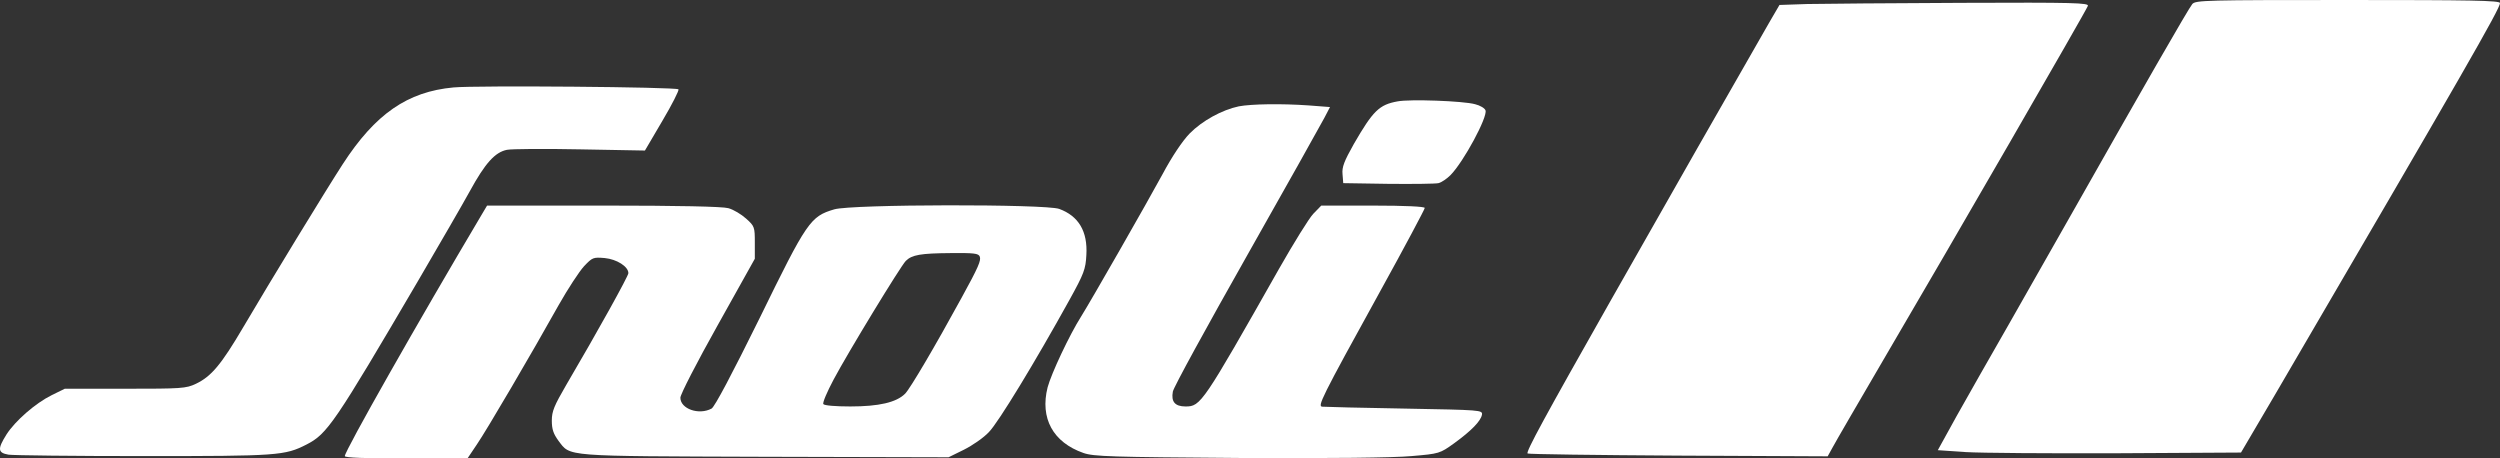
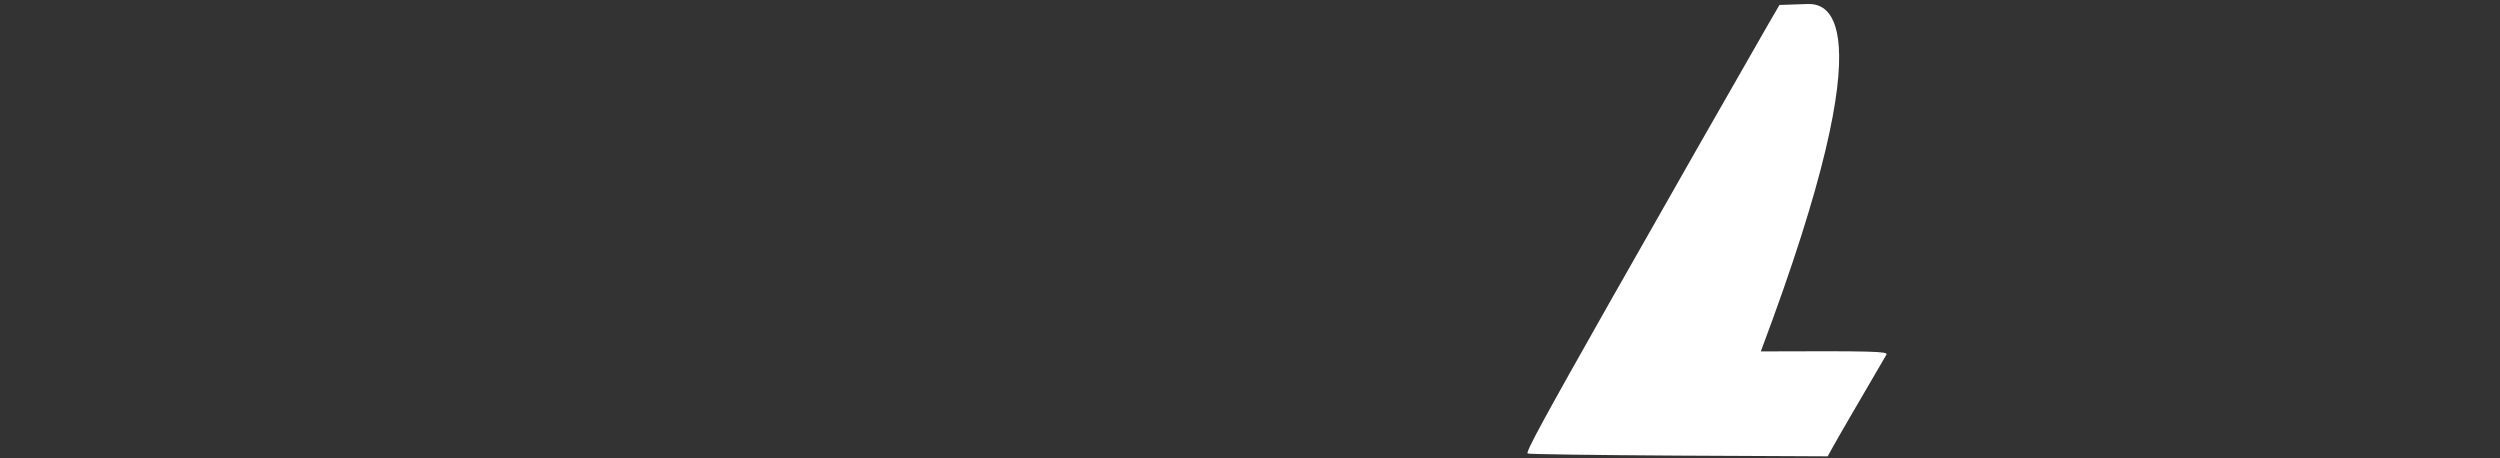
<svg xmlns="http://www.w3.org/2000/svg" version="1.1" id="Layer_1" x="0px" y="0px" width="528.911px" height="96.992px" viewBox="0.089 0 528.911 96.992" xml:space="preserve">
  <rect x="0.089" y="0" width="528.911" height="96.992" fill="#333333" stroke="none" />
  <g transform="translate(0,194) scale(0.1,-0.1)">
-     <path fill="#FFFFFF" d="M4639.055,1931.499c-7.5-8.496-108.491-184.482-253.975-441.46   c-36.504-64.497-97.495-171.484-134.99-237.48c-37.998-65.996-86.997-152.49-109.492-192.485l-40-72.495l58.496-3.999   c31.997-2.002,176.484-3.003,320.977-2.5l261.973,1.499l73.496,124.99c397.964,680.947,474.463,813.931,474.463,825.933   c0,5.498-61.997,6.499-321.475,6.499C4668.054,1940,4646.052,1939.502,4639.055,1931.499z" />
-     <path fill="#FFFFFF" d="M3824.123,1931.499l-58.496-1.997l-20.996-35.996c-50.498-87.495-246.479-430.967-336.973-590.952   c-140.488-247.979-178.486-317.974-174.985-321.978c1.997-1.494,145.488-3.496,318.975-4.492l315.972-1.499l10.498,18.994   c5.498,10.498,56.997,98.989,113.989,196.484c134.492,228.979,422.466,727.437,425.967,737.437c2.5,6.499-28.496,7.5-265.977,6.499   C4003.605,1933.501,3856.12,1932.002,3824.123,1931.499z" />
-     <path fill="#FFFFFF" d="M960.364,1755.014c-97.49-8.999-165.488-55.996-234.482-162.485   c-34.995-53.994-153.486-247.979-210.479-344.971c-46.494-78.994-67.495-103.989-99.99-119.492   c-21.001-10-30.503-10.498-149.99-10.498h-127.49l-27.495-13.501c-34.497-16.992-77.495-54.492-95.991-83.491   c-18.999-30.498-18.501-38.496,4.502-42.5c10.493-1.494,139.482-2.998,286.475-2.998c283.974,0,297.969,1.006,343.97,24.502   c43.994,22.5,58.994,44.492,236.982,347.969c44.995,76.997,93.989,161.484,108.486,187.983   c32.495,59.497,53.496,82.495,78.491,87.495c10,1.997,79.995,2.5,154.99,0.996l136.987-2.5l36.997,62.998   c20.498,34.497,35.498,64.492,33.999,66.494C1431.325,1756.015,1008.865,1759.516,960.364,1755.014z" />
-     <path fill="#FFFFFF" d="M2957.698,1725.517c-38.999-6.997-51.997-20-92.49-89.99c-20.503-36.499-25.503-48.999-24.004-63.999   l1.504-18.994l94.99-1.499c52.5-0.503,99.995,0,106.494,1.499c6.494,1.499,17.993,9.497,25.493,16.997   c28.003,28.496,78.994,123.491,73.994,136.987c-1.499,4.502-11.499,10.498-21.997,12.998   C3096.687,1726.518,2983.196,1730.517,2957.698,1725.517z" />
-     <path fill="#FFFFFF" d="M2621.726,1715.019c-35.503-7.5-77.495-30.498-103.989-57.495c-15.503-16.001-37.5-48.994-56.997-85.493   c-32.5-59.995-151.489-267.979-172.485-301.475c-25-39.497-62.993-120.488-70.996-149.99   c-16.499-65.493,11.499-116.489,75.996-138.989c21.494-7.495,58.989-8.496,329.473-10.493   c192.983-1.001,326.968,0.498,364.468,3.994c58.994,5,59.995,5.498,89.99,27.002c36.494,26.499,56.494,46.992,58.994,60.493   c1.504,10-1.997,10-163.481,12.998c-90.498,1.504-168.989,3.501-173.989,4.004c-10.996,0.498-4.497,14.497,121.494,242.979   c52.495,94.99,94.99,174.985,94.99,177.485c0,2.998-41.499,5-109.492,5h-109.492l-16.997-17.5   c-8.999-9.502-41.494-61.997-72.495-116.489c-161.484-284.976-165.488-290.977-197.48-290.977c-22.5,0-31.001,10-27.002,31.494   c1.499,8.999,71.997,137.49,155.991,285.977c83.989,148.491,157.983,280.479,164.487,292.979l11.997,22.998l-45.498,3.496   C2711.213,1721.02,2648.718,1720.019,2621.726,1715.019z" />
-     <path fill="#FFFFFF" d="M1020.359,1486.538c-135.986-228.979-289.976-500.459-289.976-511.46c0-3.496,42.5-4.995,129.99-4.995   h129.487l19.502,28.994c20.996,30.503,116.489,193.486,173.486,295.479c19.492,34.497,43.496,70.991,53.496,81.992   c17.993,18.994,19.492,19.497,43.994,17.495c25.493-2.5,49.995-17.993,49.995-31.992c0-6.001-64.497-122.49-131.489-236.484   c-25.498-43.994-30.498-55.493-30.498-75.493c0-18.496,3.501-27.993,13.999-42.495c25.996-33.994,6.997-32.5,436.46-33.994   l388.97-1.001l32.5,15.996c17.998,8.999,41.992,25.498,52.993,37.5c20,20.493,97.49,147.983,169.985,278.975   c30.996,55.996,34.497,65.493,35.996,95.488c2.998,49.995-16.494,82.495-57.495,97.495c-29.995,10.498-439.463,10-475.957-1.001   c-50.498-15-57.495-24.995-157.988-230.483c-58.496-118.486-94.99-187.48-101.494-190.981   c-26.997-14.497-65.991-0.498-65.991,22.998c0,6.997,34.497,73.994,78.994,153.491l78.491,140.483v33.999   c0,32.998-0.503,34.995-18.496,50.996c-10,8.999-26.499,18.999-37.5,21.997c-11.997,3.501-105.991,5.503-264.976,5.503H1031.36   L1020.359,1486.538z M2073.767,1397.046c3.003-8.003-2.5-21.499-38.491-86.992c-56.499-103.491-108.994-192.485-119.492-202.983   c-18.501-18.496-55.493-26.997-115.991-26.997c-31.499,0-54.995,2.002-56.992,5c-2.002,2.998,7.998,25.996,21.499,51.494   c30.493,57.495,141.982,240.483,152.983,251.479c13.003,12.998,31.997,15.996,94.492,16.499   C2061.267,1405.044,2071.267,1404.043,2073.767,1397.046z" />
+     <path fill="#FFFFFF" d="M3824.123,1931.499l-58.496-1.997l-20.996-35.996c-50.498-87.495-246.479-430.967-336.973-590.952   c-140.488-247.979-178.486-317.974-174.985-321.978c1.997-1.494,145.488-3.496,318.975-4.492l315.972-1.499l10.498,18.994   c5.498,10.498,56.997,98.989,113.989,196.484c2.5,6.499-28.496,7.5-265.977,6.499   C4003.605,1933.501,3856.12,1932.002,3824.123,1931.499z" />
  </g>
</svg>